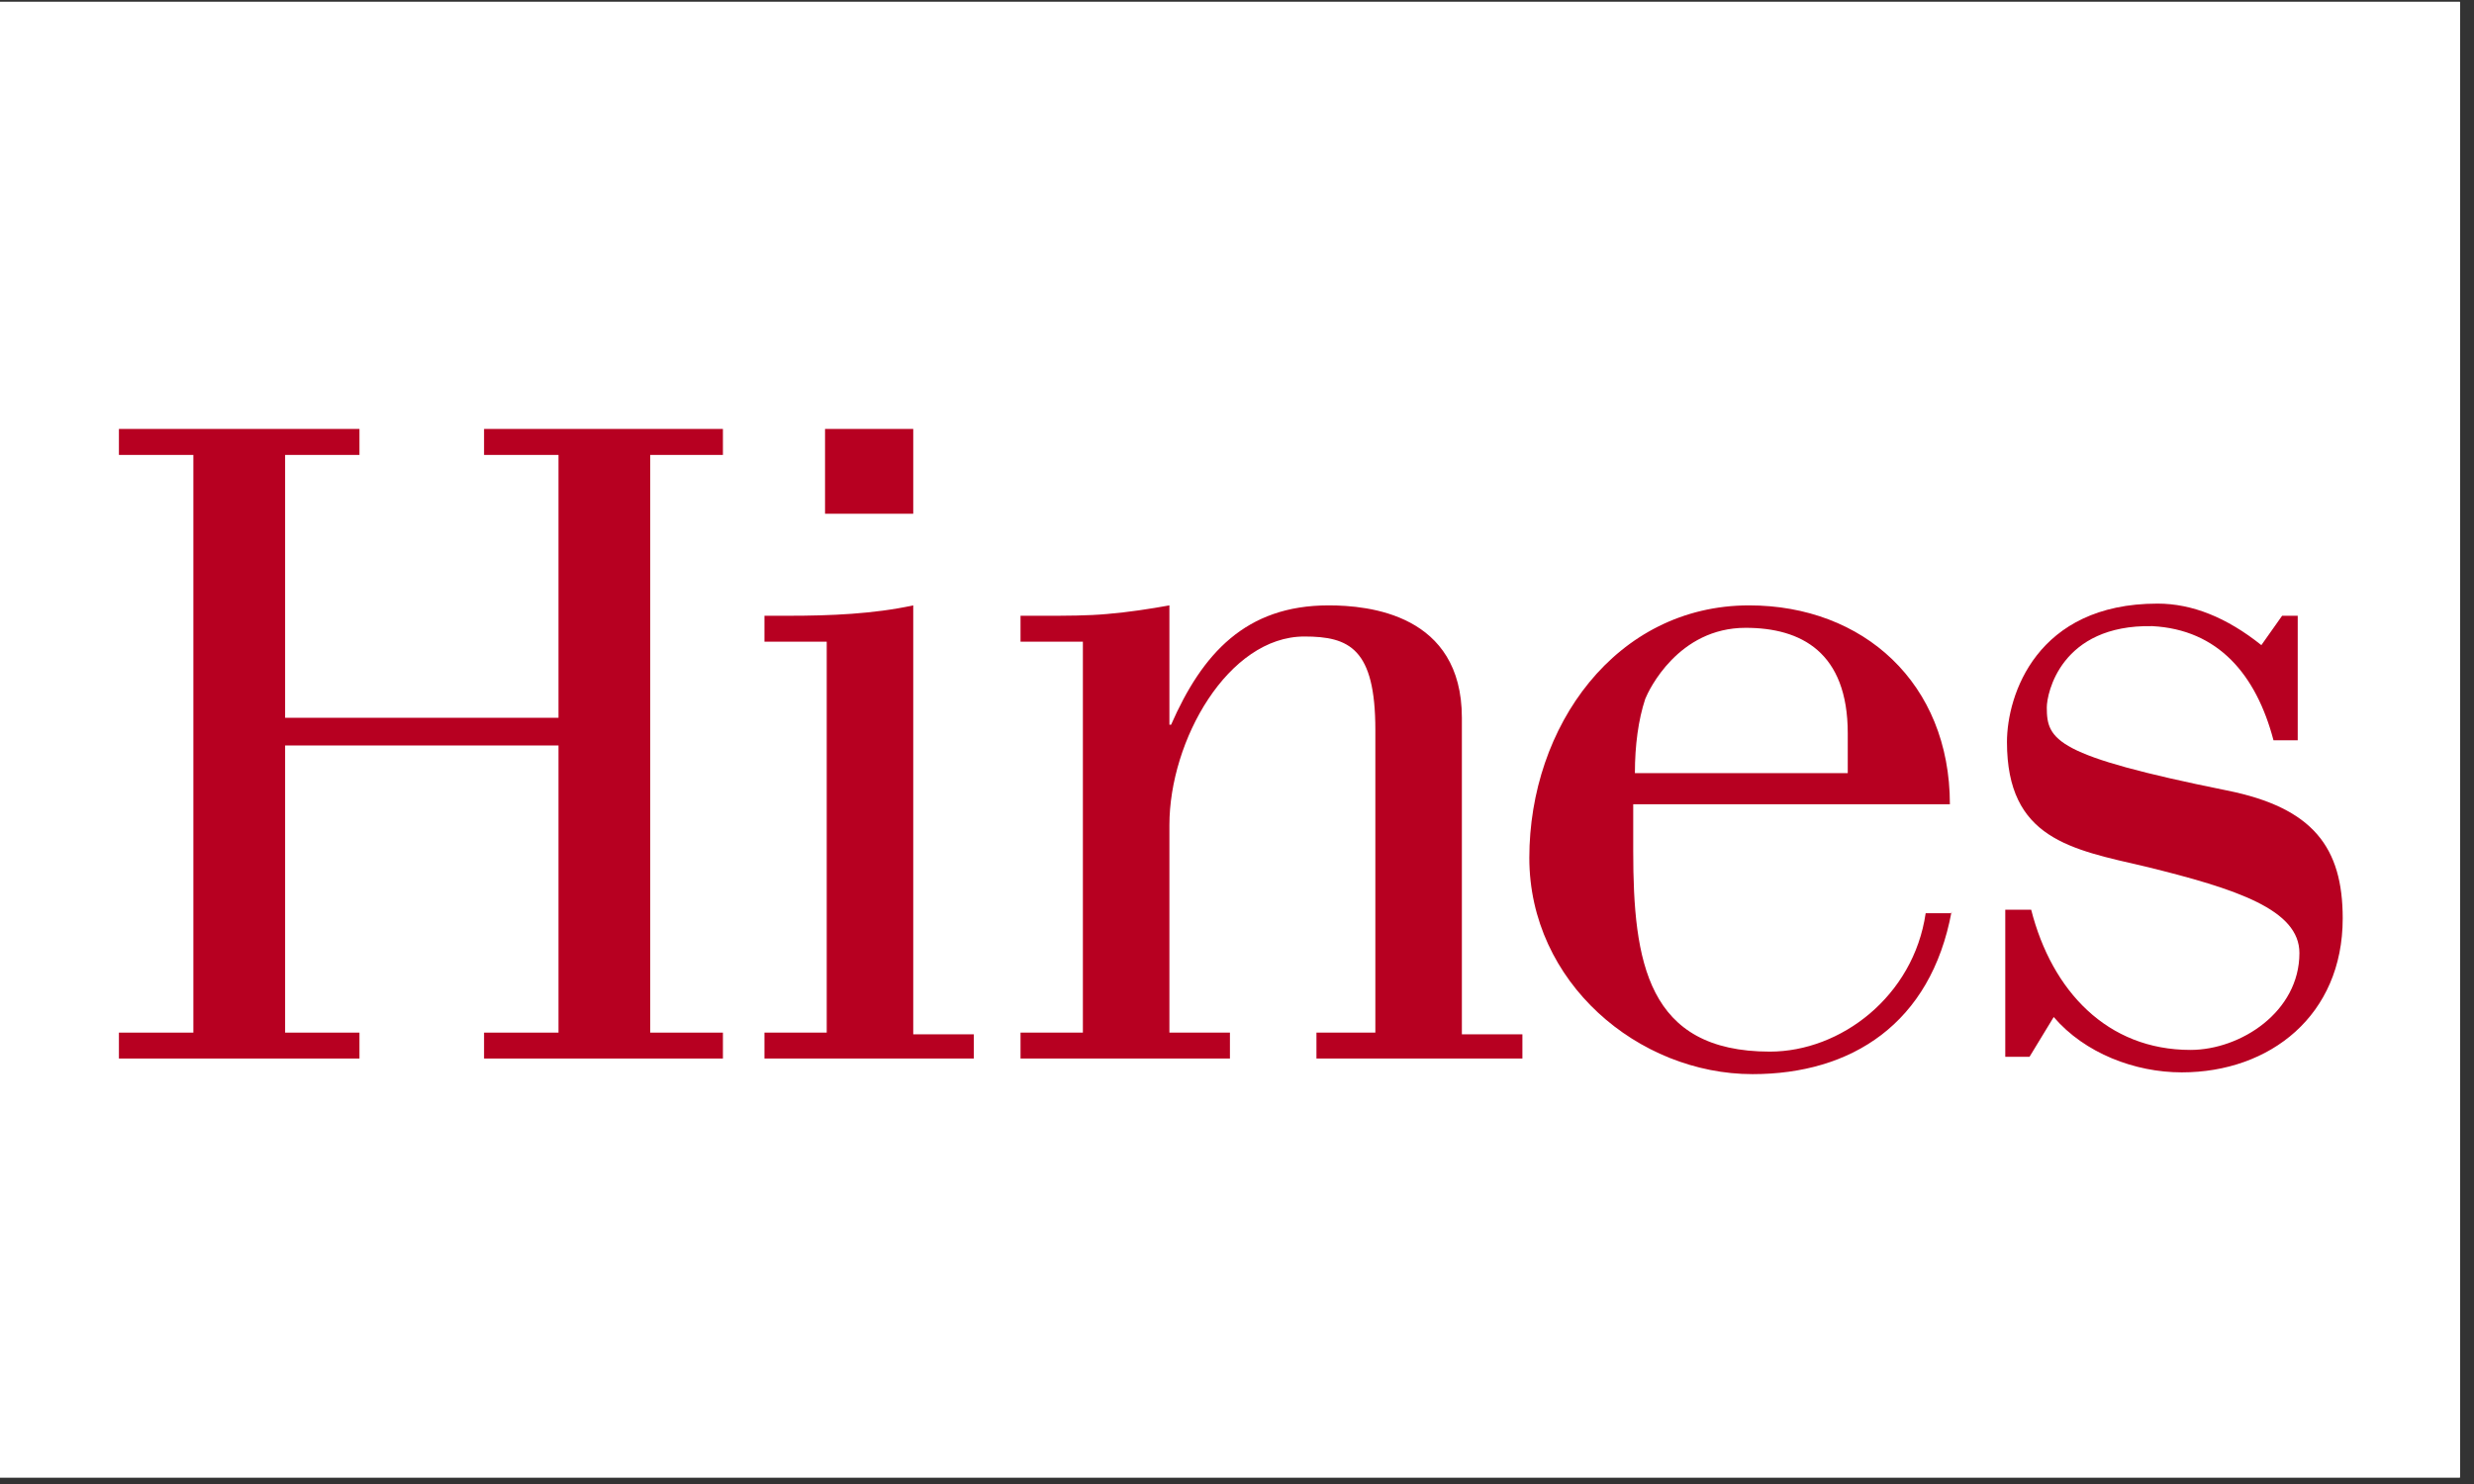
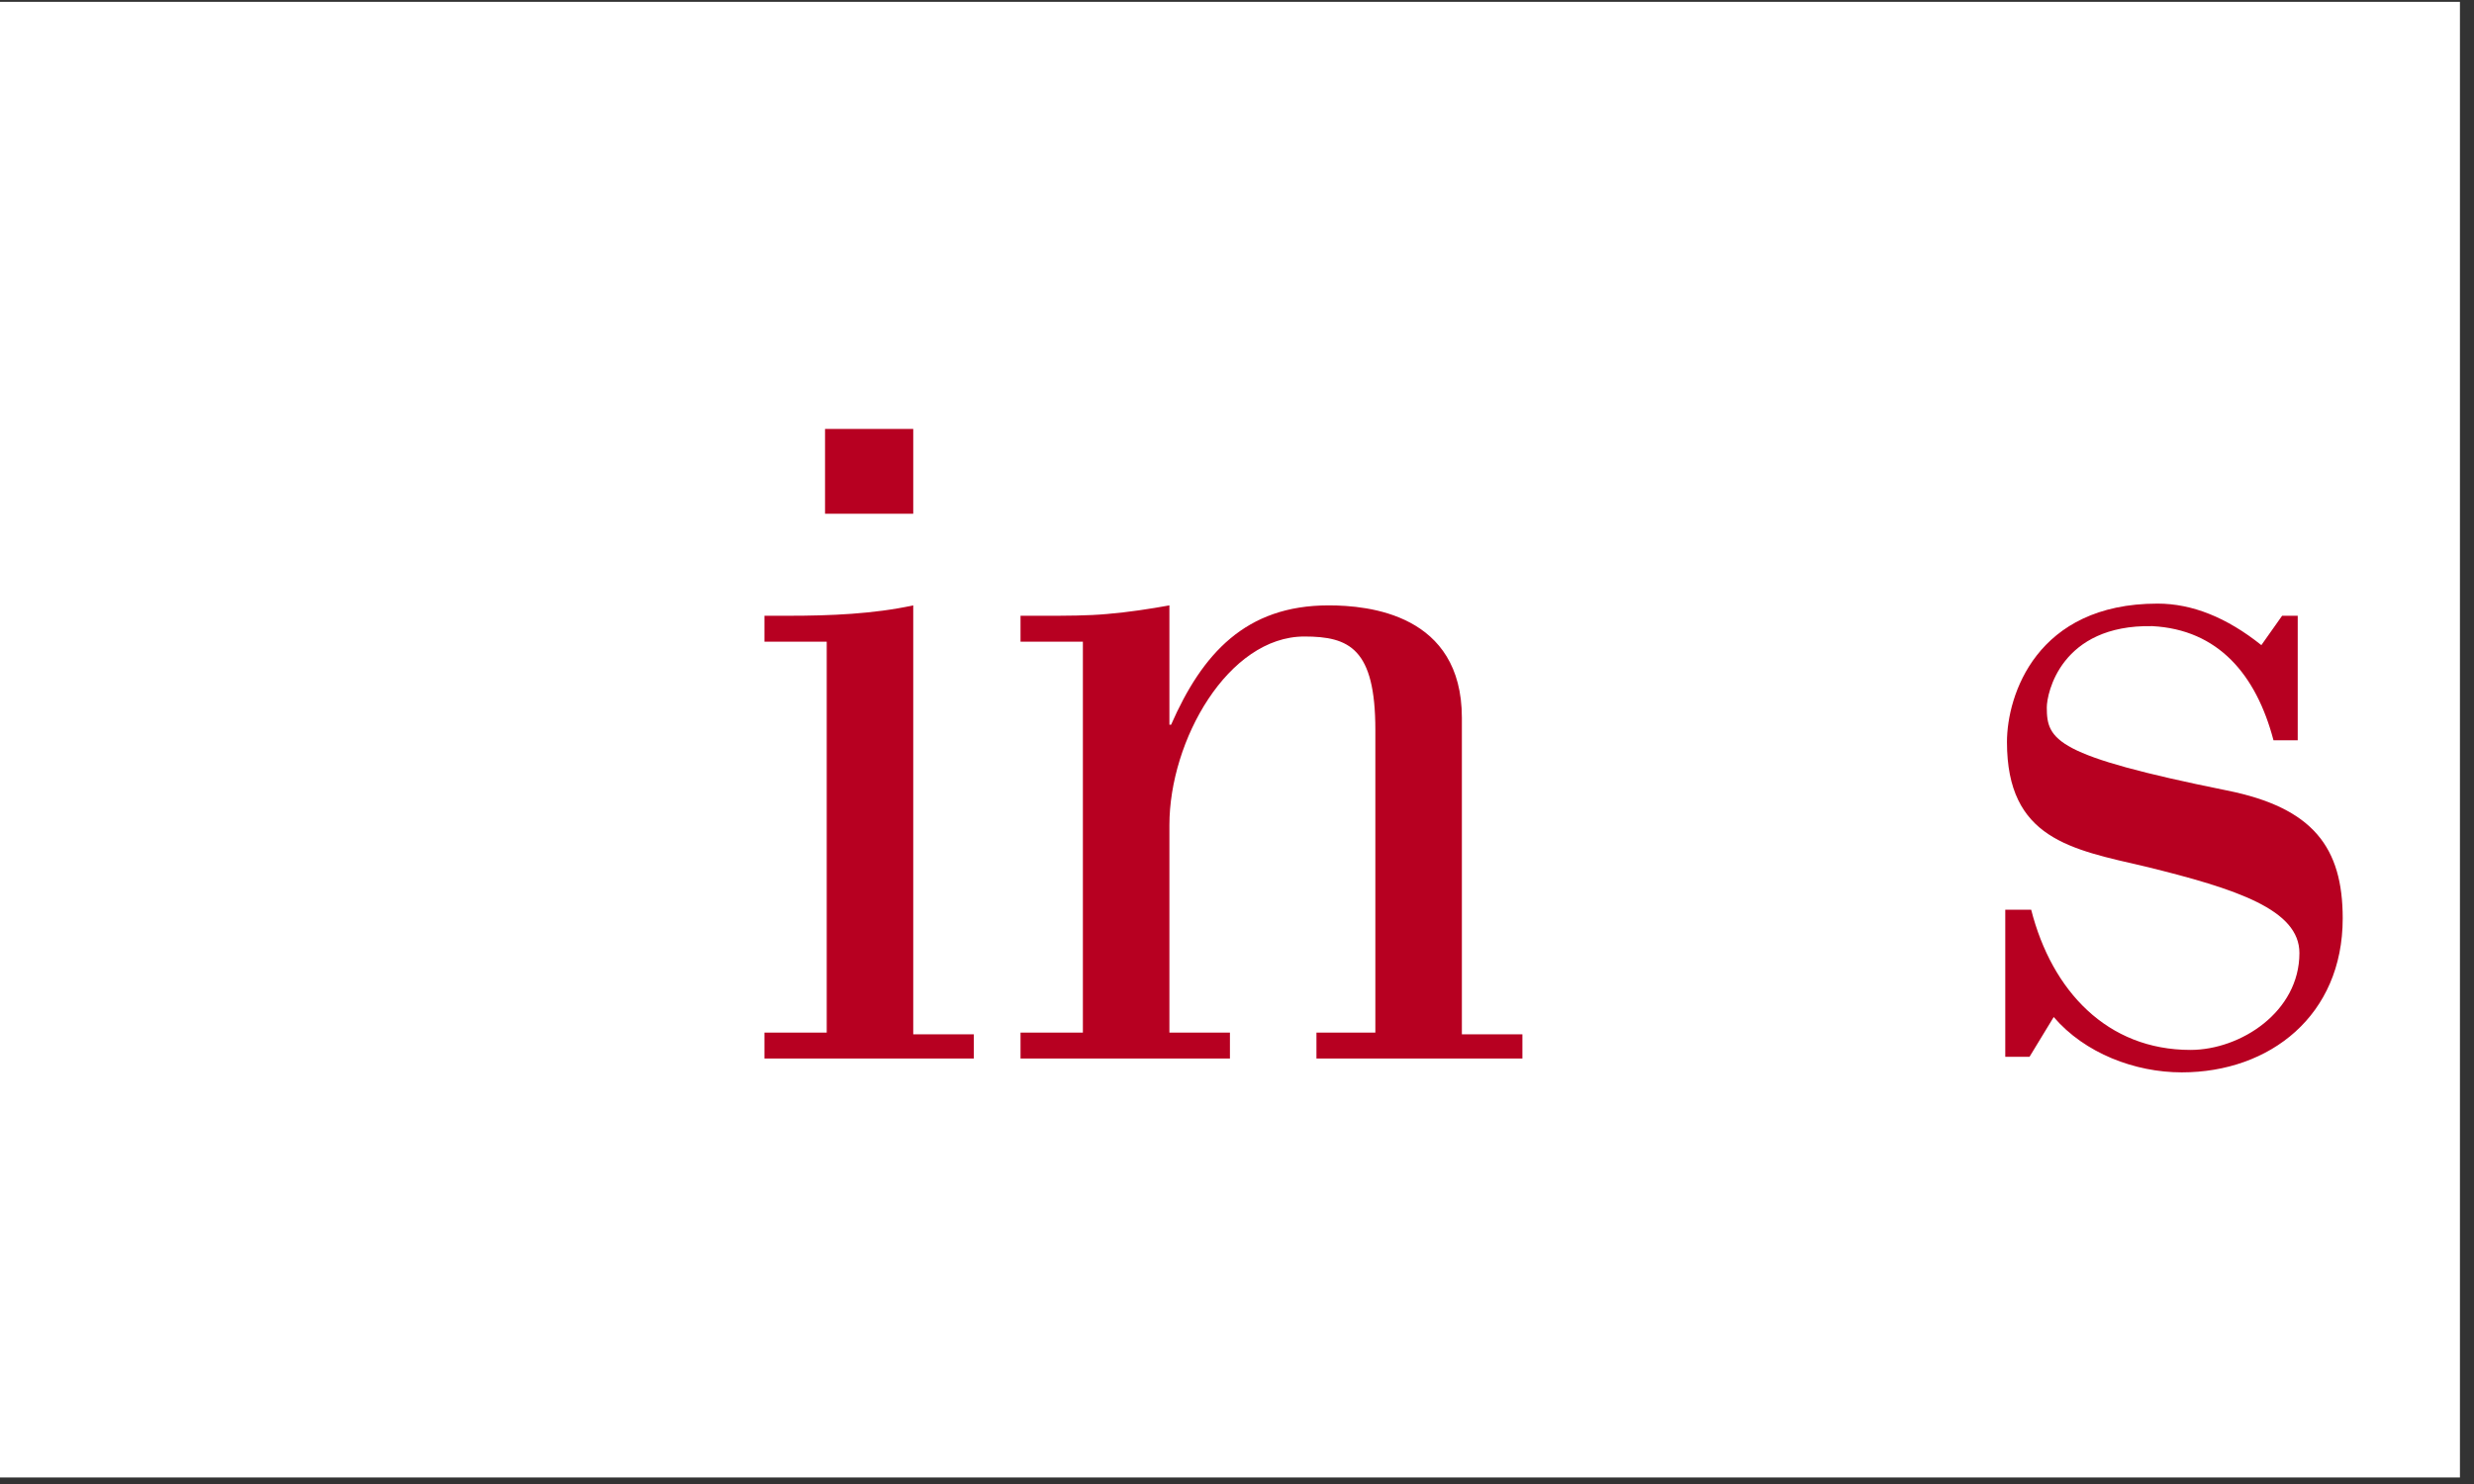
<svg xmlns="http://www.w3.org/2000/svg" width="175" zoomAndPan="magnify" viewBox="0 0 131.25 78.75" height="105" preserveAspectRatio="xMidYMid meet" version="1.0">
  <rect x="0" y="0" width="131.25" height="78.75" fill="#333333" stroke="none" />
  <defs>
    <clipPath id="e705030762">
      <path d="M 0 0.098 L 130.504 0.098 L 130.504 78.402 L 0 78.402 Z M 0 0.098 " clip-rule="nonzero" />
    </clipPath>
  </defs>
  <g clip-path="url(#e705030762)">
    <path fill="#ffffff" d="M 0 0.098 L 130.504 0.098 L 130.504 78.402 L 0 78.402 Z M 0 0.098 " fill-opacity="1" fill-rule="nonzero" />
-     <path fill="#ffffff" d="M 0 0.098 L 130.504 0.098 L 130.504 78.402 L 0 78.402 Z M 0 0.098 " fill-opacity="1" fill-rule="nonzero" />
  </g>
-   <path fill="#b70021" d="M 103.535 48.371 C 102.434 54.336 98.211 57 92.977 57 C 86.918 57 81.133 52.133 81.133 45.523 C 81.133 38.551 85.723 32.125 92.793 32.125 C 98.852 32.125 103.445 36.254 103.445 42.68 L 86.645 42.68 L 86.645 45.156 C 86.645 51.031 87.379 55.805 93.895 55.805 C 97.66 55.805 101.516 52.867 102.16 48.461 L 103.535 48.461 Z M 98.027 40.938 L 98.027 38.918 C 98.027 34.602 95.547 33.316 92.609 33.316 C 89.031 33.316 87.469 36.621 87.285 37.082 C 86.918 38.184 86.734 39.559 86.734 41.027 L 98.027 41.027 Z M 98.027 40.938 " fill-opacity="1" fill-rule="nonzero" />
-   <path fill="#b70021" d="M 29.629 38.09 L 29.629 24.141 L 25.68 24.141 L 25.68 22.762 L 38.352 22.762 L 38.352 24.141 L 34.496 24.141 L 34.496 54.797 L 38.352 54.797 L 38.352 56.172 L 25.68 56.172 L 25.68 54.797 L 29.629 54.797 L 29.629 39.559 L 15.125 39.559 L 15.125 54.797 L 19.07 54.797 L 19.07 56.172 L 6.309 56.172 L 6.309 54.797 L 10.258 54.797 L 10.258 24.141 L 6.309 24.141 L 6.309 22.762 L 19.07 22.762 L 19.07 24.141 L 15.125 24.141 L 15.125 38.09 Z M 29.629 38.09 " fill-opacity="1" fill-rule="nonzero" />
  <path fill="#b70021" d="M 40.555 56.172 L 40.555 54.797 L 43.859 54.797 L 43.859 34.051 L 40.555 34.051 L 40.555 32.676 L 41.84 32.676 C 44.043 32.676 46.34 32.582 48.449 32.125 L 48.449 54.887 L 51.664 54.887 L 51.664 56.172 Z M 40.555 56.172 " fill-opacity="1" fill-rule="nonzero" />
  <path fill="#b70021" d="M 57.449 34.051 L 54.141 34.051 L 54.141 32.676 L 55.426 32.676 C 56.527 32.676 57.723 32.676 58.734 32.582 C 59.836 32.492 61.027 32.309 62.039 32.125 L 62.039 38.457 L 62.129 38.457 C 63.781 34.695 66.078 32.125 70.484 32.125 C 72.598 32.125 77.555 32.582 77.555 38.09 L 77.555 54.887 L 80.766 54.887 L 80.766 56.172 L 69.84 56.172 L 69.84 54.797 L 72.965 54.797 L 72.965 38.734 C 72.965 34.418 71.586 33.777 69.199 33.777 C 65.16 33.777 62.039 39.285 62.039 43.781 L 62.039 54.797 L 65.25 54.797 L 65.25 56.172 L 54.141 56.172 L 54.141 54.797 L 57.449 54.797 Z M 57.449 34.051 " fill-opacity="1" fill-rule="nonzero" />
  <path fill="#b70021" d="M 121.898 32.676 L 121.898 39.285 L 120.613 39.285 C 119.695 35.797 117.676 33.41 114.184 33.227 C 109.32 33.133 108.586 36.805 108.586 37.539 C 108.586 39.285 109.043 40.109 118.133 41.945 C 122.723 42.863 124.285 44.977 124.285 48.738 C 124.285 53.879 120.43 56.906 115.746 56.906 C 113.266 56.906 110.605 55.898 108.953 53.969 L 107.668 56.082 L 106.383 56.082 L 106.383 48.277 L 107.758 48.277 C 108.859 52.594 111.797 55.715 116.207 55.715 C 118.867 55.715 121.988 53.695 121.988 50.574 C 121.988 48.277 118.684 47.176 113.816 45.984 C 109.871 45.066 106.473 44.516 106.473 39.375 C 106.473 36.898 108.035 32.031 114.461 32.031 C 116.297 32.031 118.133 32.766 119.969 34.234 L 121.07 32.676 Z M 121.898 32.676 " fill-opacity="1" fill-rule="nonzero" />
  <path fill="#b70021" d="M 43.77 22.762 L 48.449 22.762 L 48.449 27.262 L 43.77 27.262 Z M 43.77 22.762 " fill-opacity="1" fill-rule="nonzero" />
</svg>